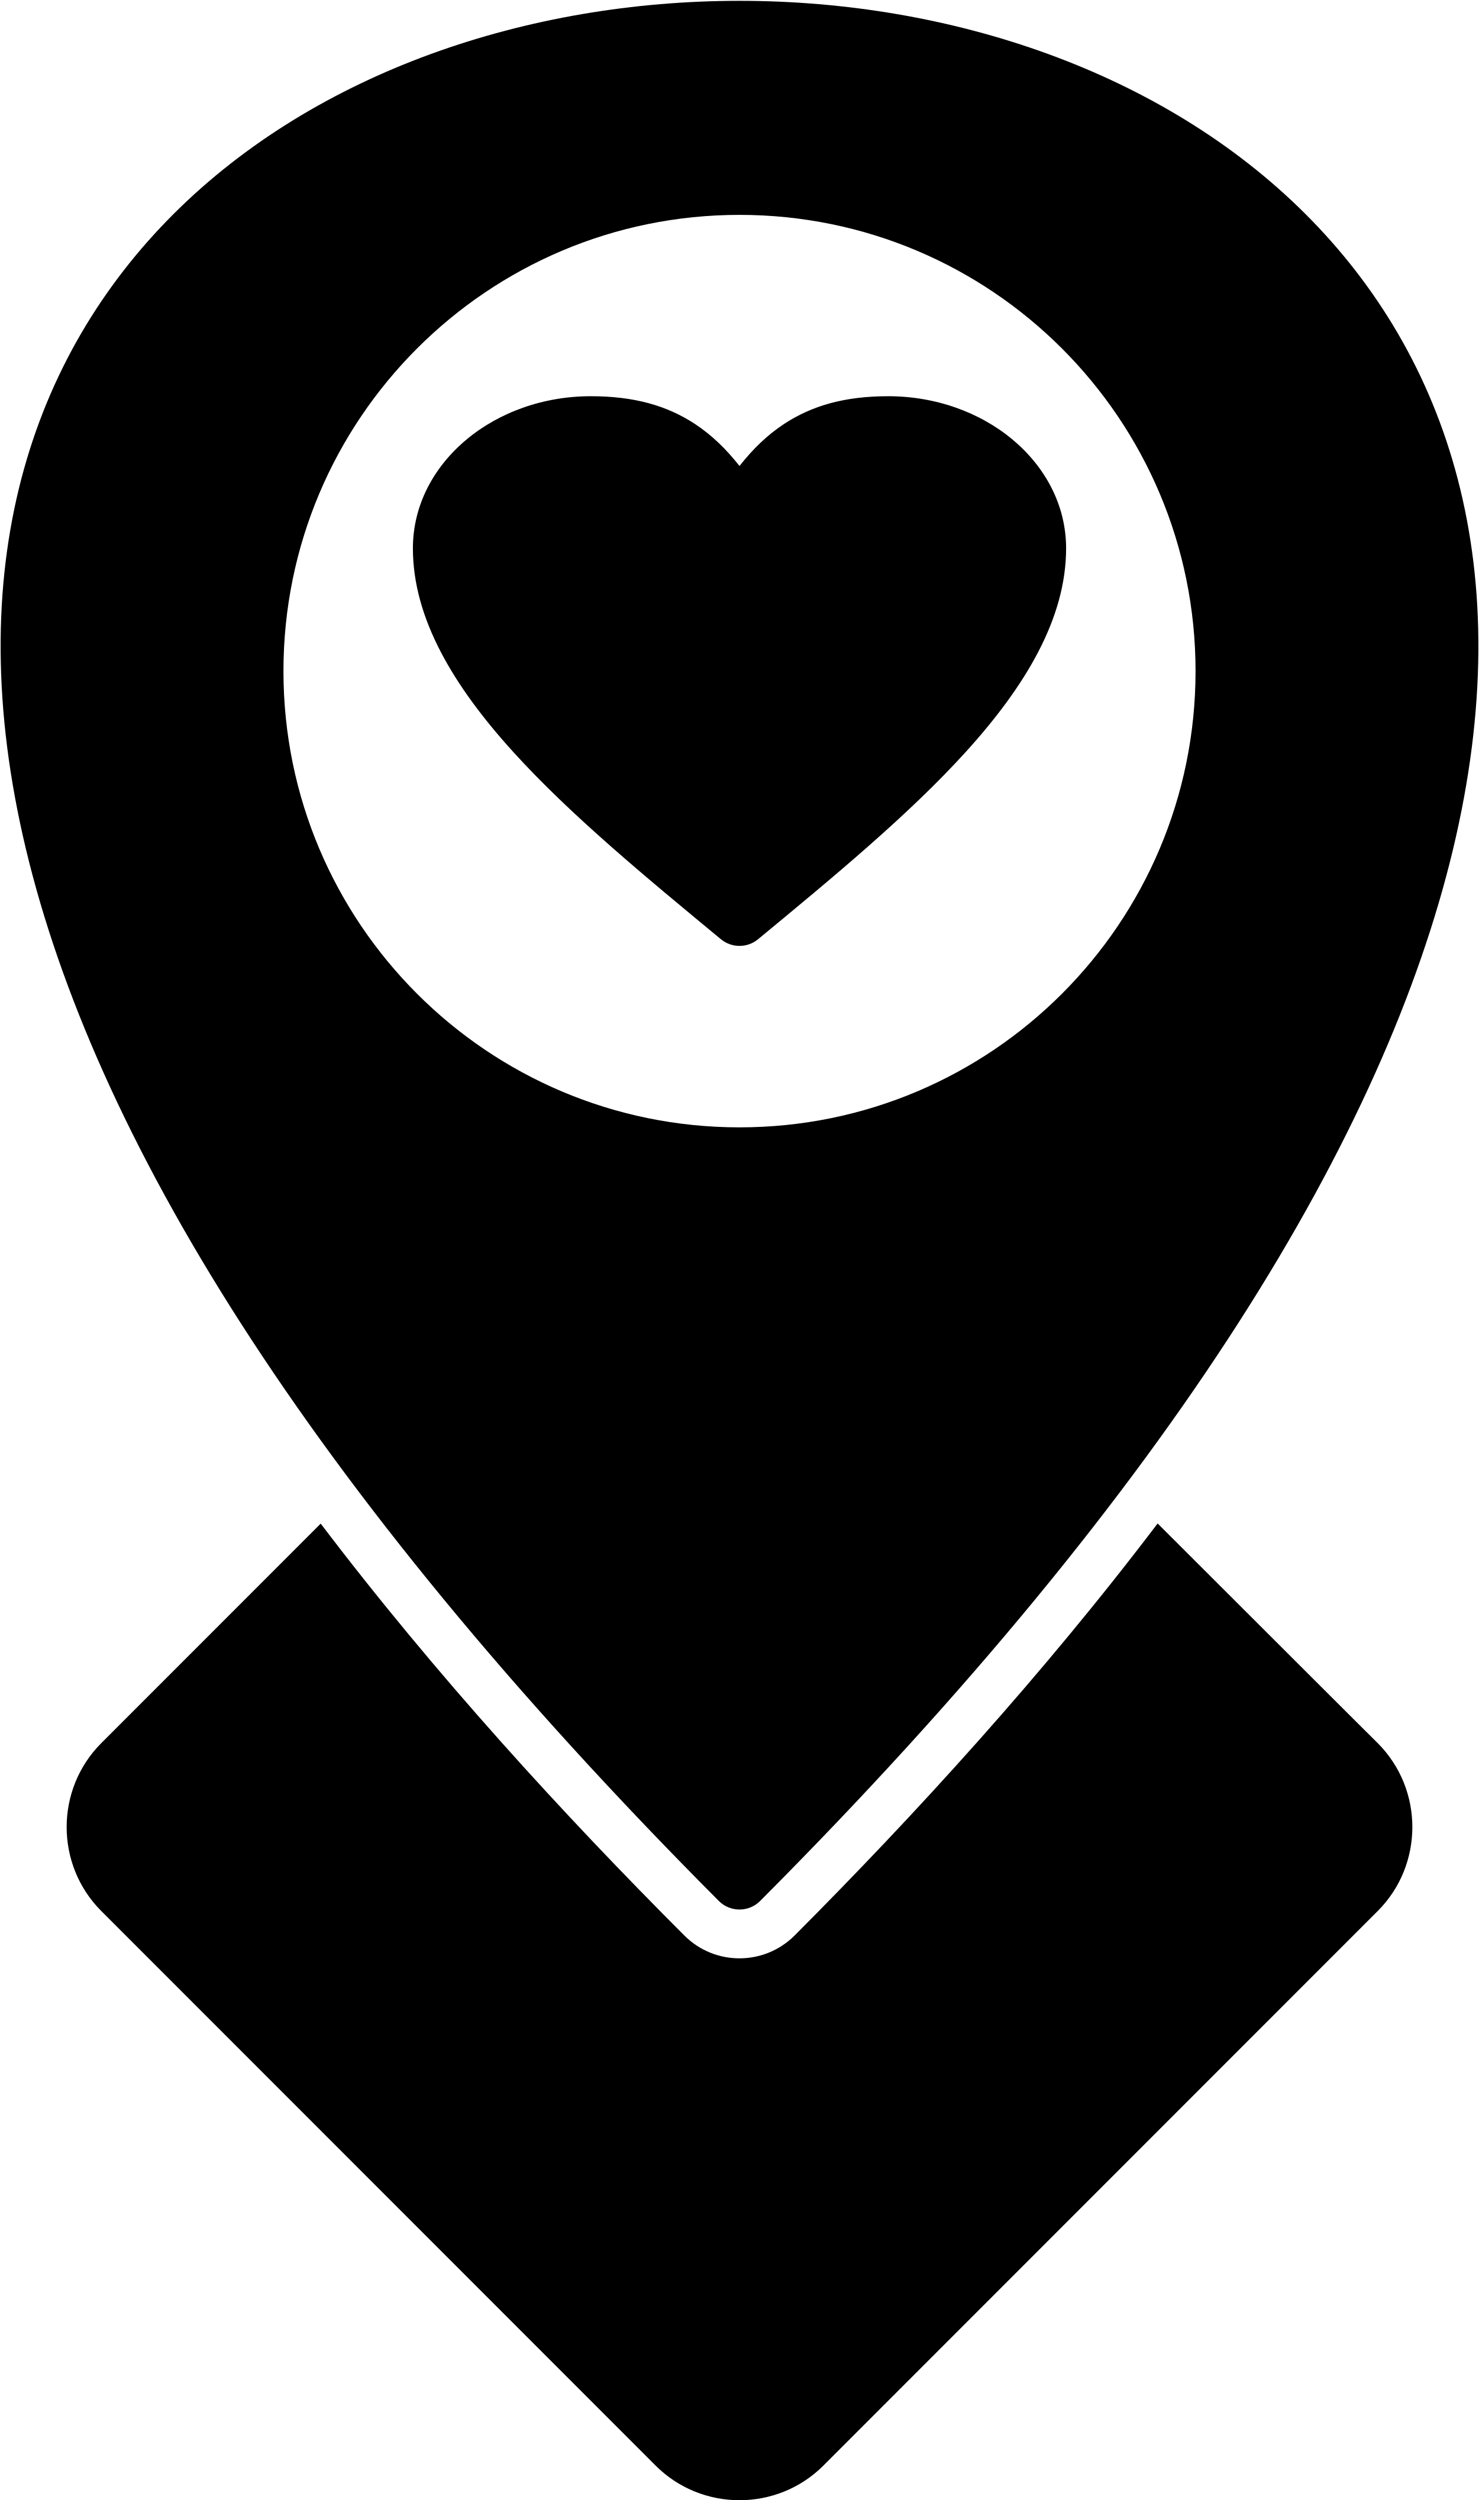
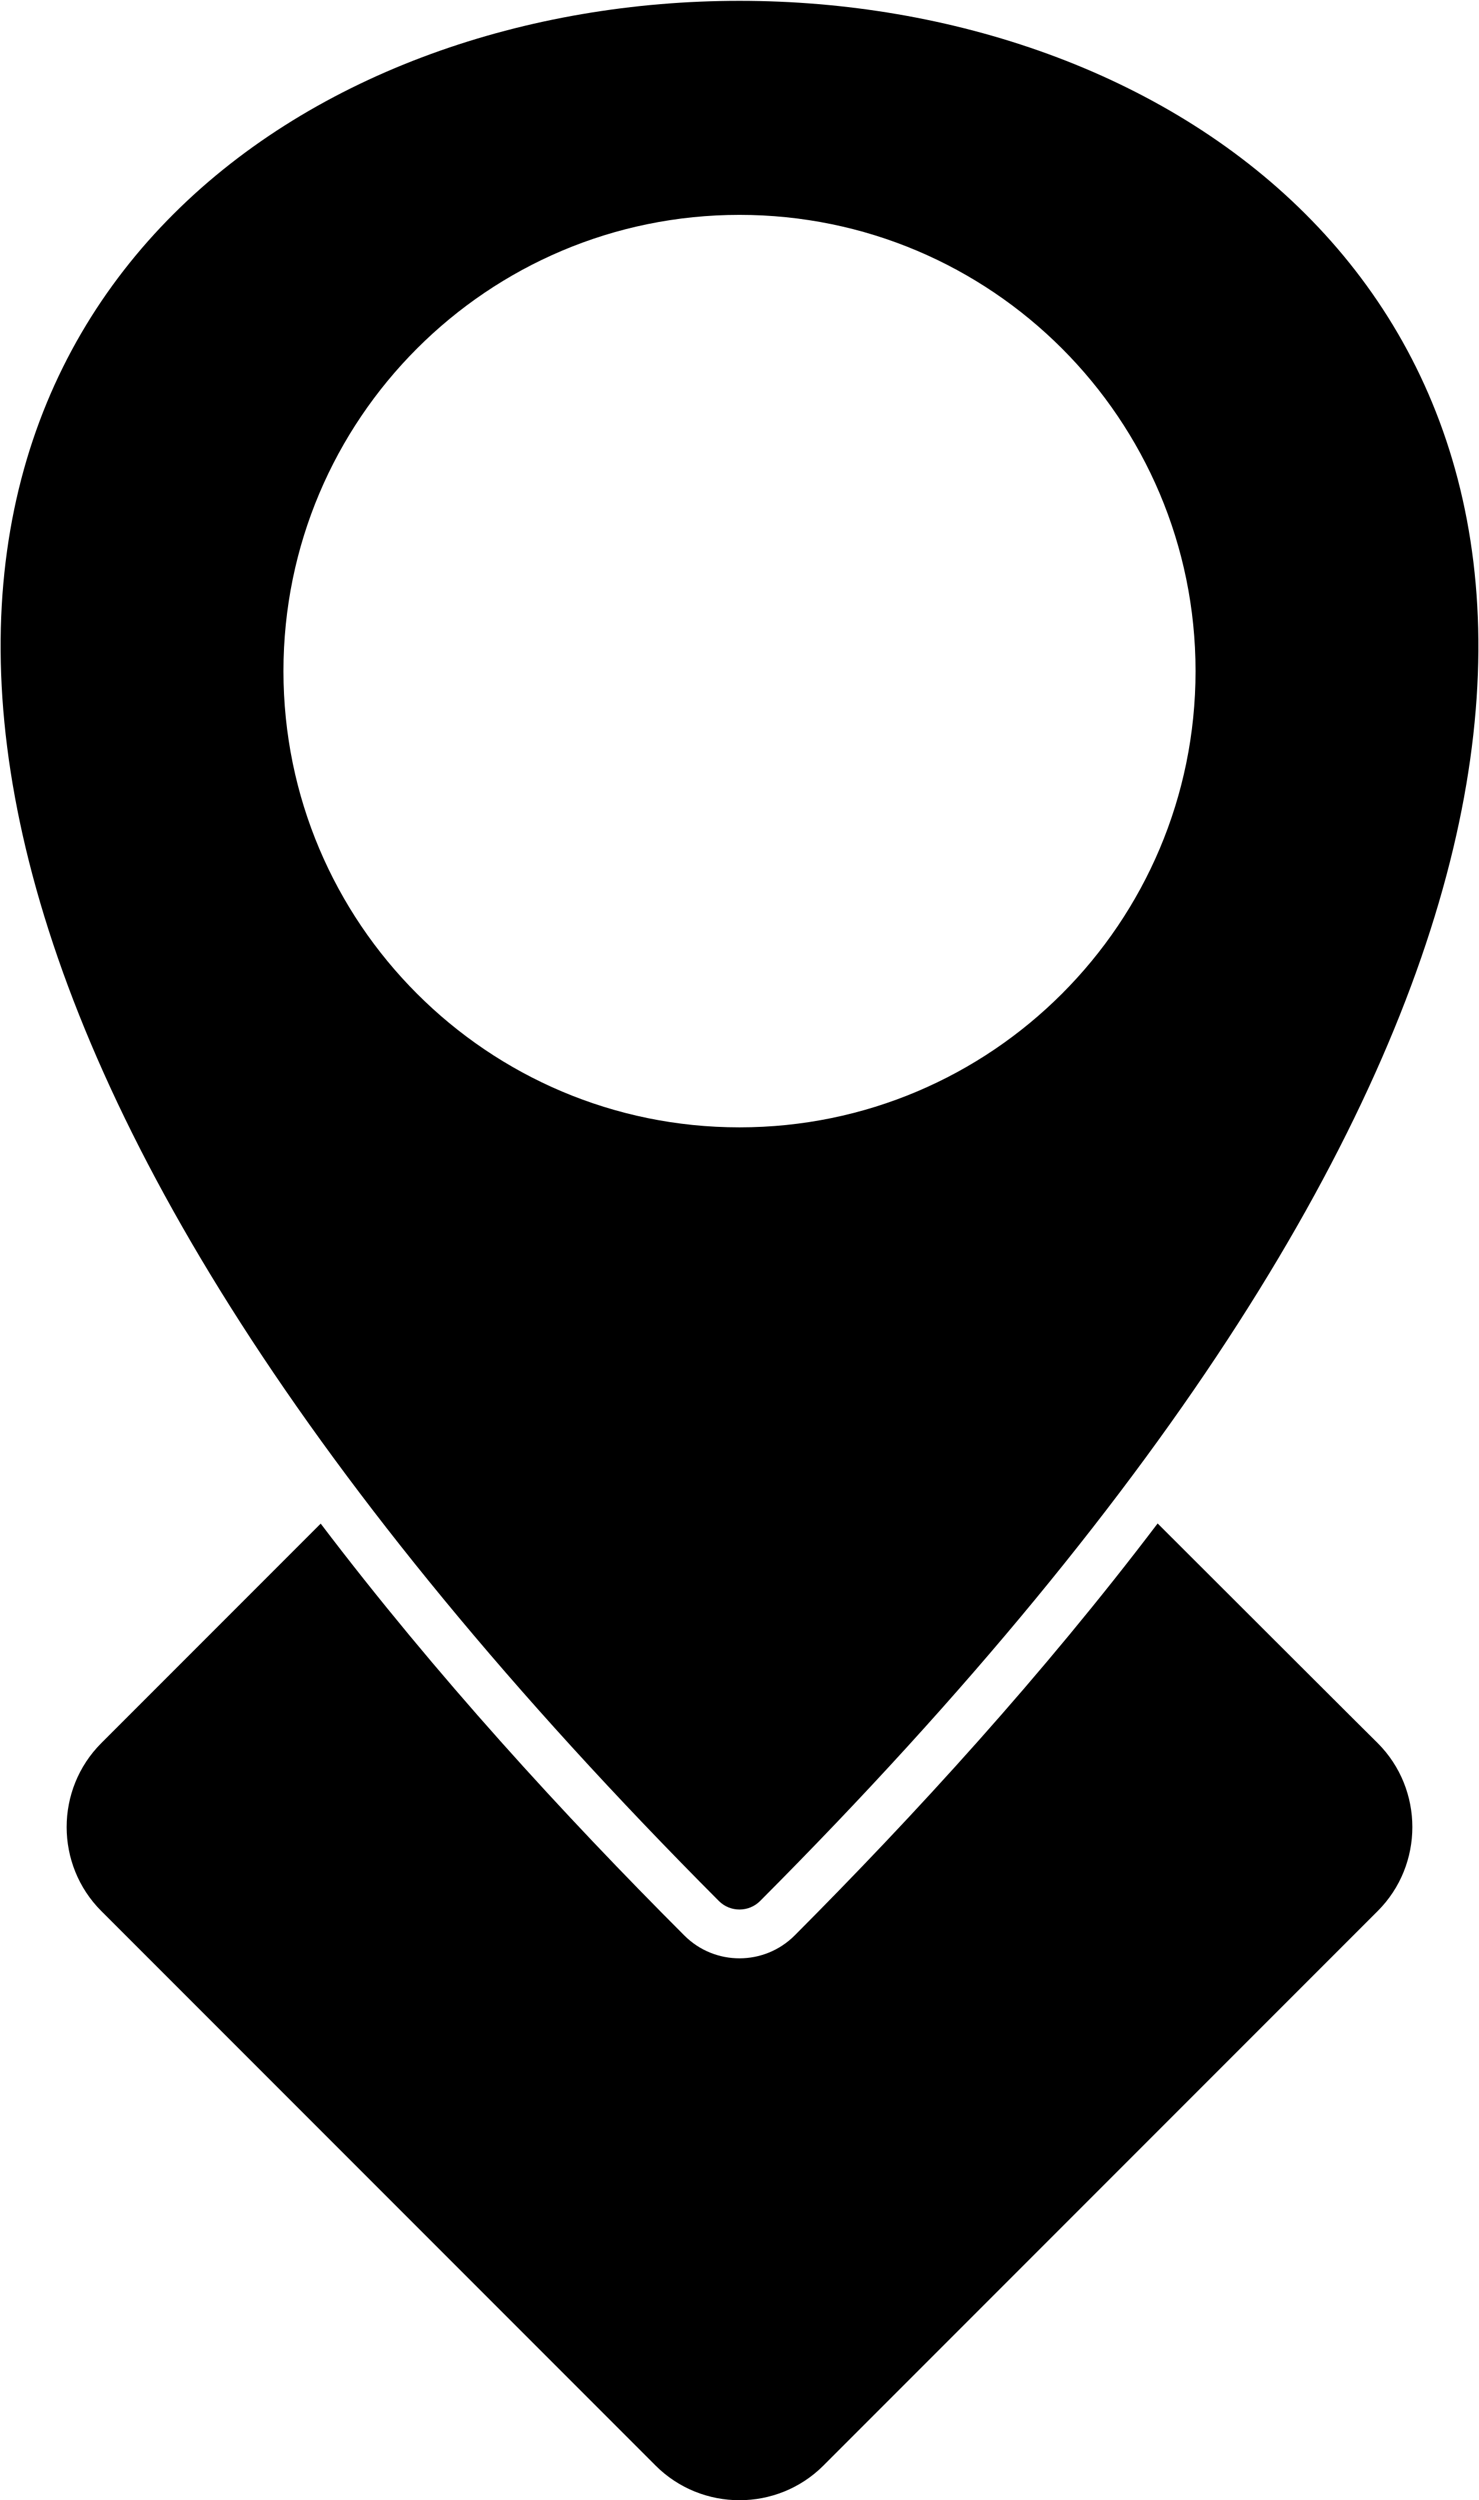
<svg xmlns="http://www.w3.org/2000/svg" width="1776" height="3001" viewBox="0 0 1776 3001">
  <path fill-rule="evenodd" fill="rgb(0%, 0%, 0%)" fill-opacity="1" d="M 208.695 256.578 C -133.215 597.469 -140.945 1274.57 863.129 2281.656 L 863.266 2281.797 C 876.988 2295.441 899.195 2295.379 912.844 2281.656 C 1916.941 1274.602 1909.23 597.48 1567.32 256.59 C 1396.43 86.199 1141.93 1 888.008 1 C 634.078 1 379.59 86.199 208.695 256.578 Z M 1275.23 1192.77 C 1176.141 1291.871 1039.219 1353.16 888 1353.16 C 736.777 1353.16 599.863 1291.871 500.77 1192.77 C 401.672 1093.672 340.371 956.762 340.371 805.539 C 340.371 654.32 401.668 517.398 500.77 418.301 C 599.863 319.199 736.777 257.91 888 257.91 C 1039.219 257.91 1176.141 319.199 1275.23 418.301 C 1374.328 517.398 1435.629 654.32 1435.629 805.539 C 1435.629 956.762 1374.328 1093.672 1275.23 1192.77 " />
  <path fill-rule="nonzero" fill="rgb(0%, 0%, 0%)" fill-opacity="1" d="M 1390.102 1828.59 C 1486.512 1924.879 1654.23 2092.367 1654.359 2092.242 C 1682.102 2119.98 1695.969 2156.52 1695.969 2193.023 C 1695.969 2229.531 1682.102 2266.07 1654.359 2293.809 L 988.785 2959.383 C 961.047 2987.121 924.504 3000.996 888 3000.996 C 851.492 3000.996 814.953 2987.121 787.215 2959.383 L 121.641 2293.809 C 93.902 2266.07 80.027 2229.531 80.027 2193.023 C 80.027 2156.52 93.902 2119.98 121.641 2092.242 L 385.098 1828.781 C 523.363 2010.898 677.406 2178.797 821.699 2323.082 L 821.84 2323.223 C 858.43 2359.816 917.82 2359.645 954.332 2323.02 C 1098.262 2178.664 1252.012 2010.711 1390.102 1828.59 " />
-   <path fill-rule="nonzero" fill="rgb(0%, 0%, 0%)" fill-opacity="1" d="M 887.992 559.32 C 904.047 538.961 921.266 522.25 941.156 509.121 C 975.004 486.762 1014.648 475.578 1066.52 475.578 C 1124.07 475.578 1176.609 495.191 1214.98 526.871 C 1255.262 560.129 1280.191 606.52 1280.191 658.129 C 1280.191 741.941 1231.871 823.078 1159.422 902.852 C 1091.121 978.051 1000.672 1052.738 910.242 1127.391 C 896.926 1138.34 877.922 1137.82 865.258 1126.988 C 774.996 1052.461 684.758 977.91 616.586 902.852 C 544.125 823.078 495.809 741.941 495.809 658.129 C 495.809 606.52 520.742 560.121 561.02 526.871 C 599.387 495.191 651.926 475.578 709.477 475.578 C 761.359 475.578 800.996 486.762 834.836 509.121 C 854.727 522.25 871.945 538.961 887.992 559.32 " />
</svg>